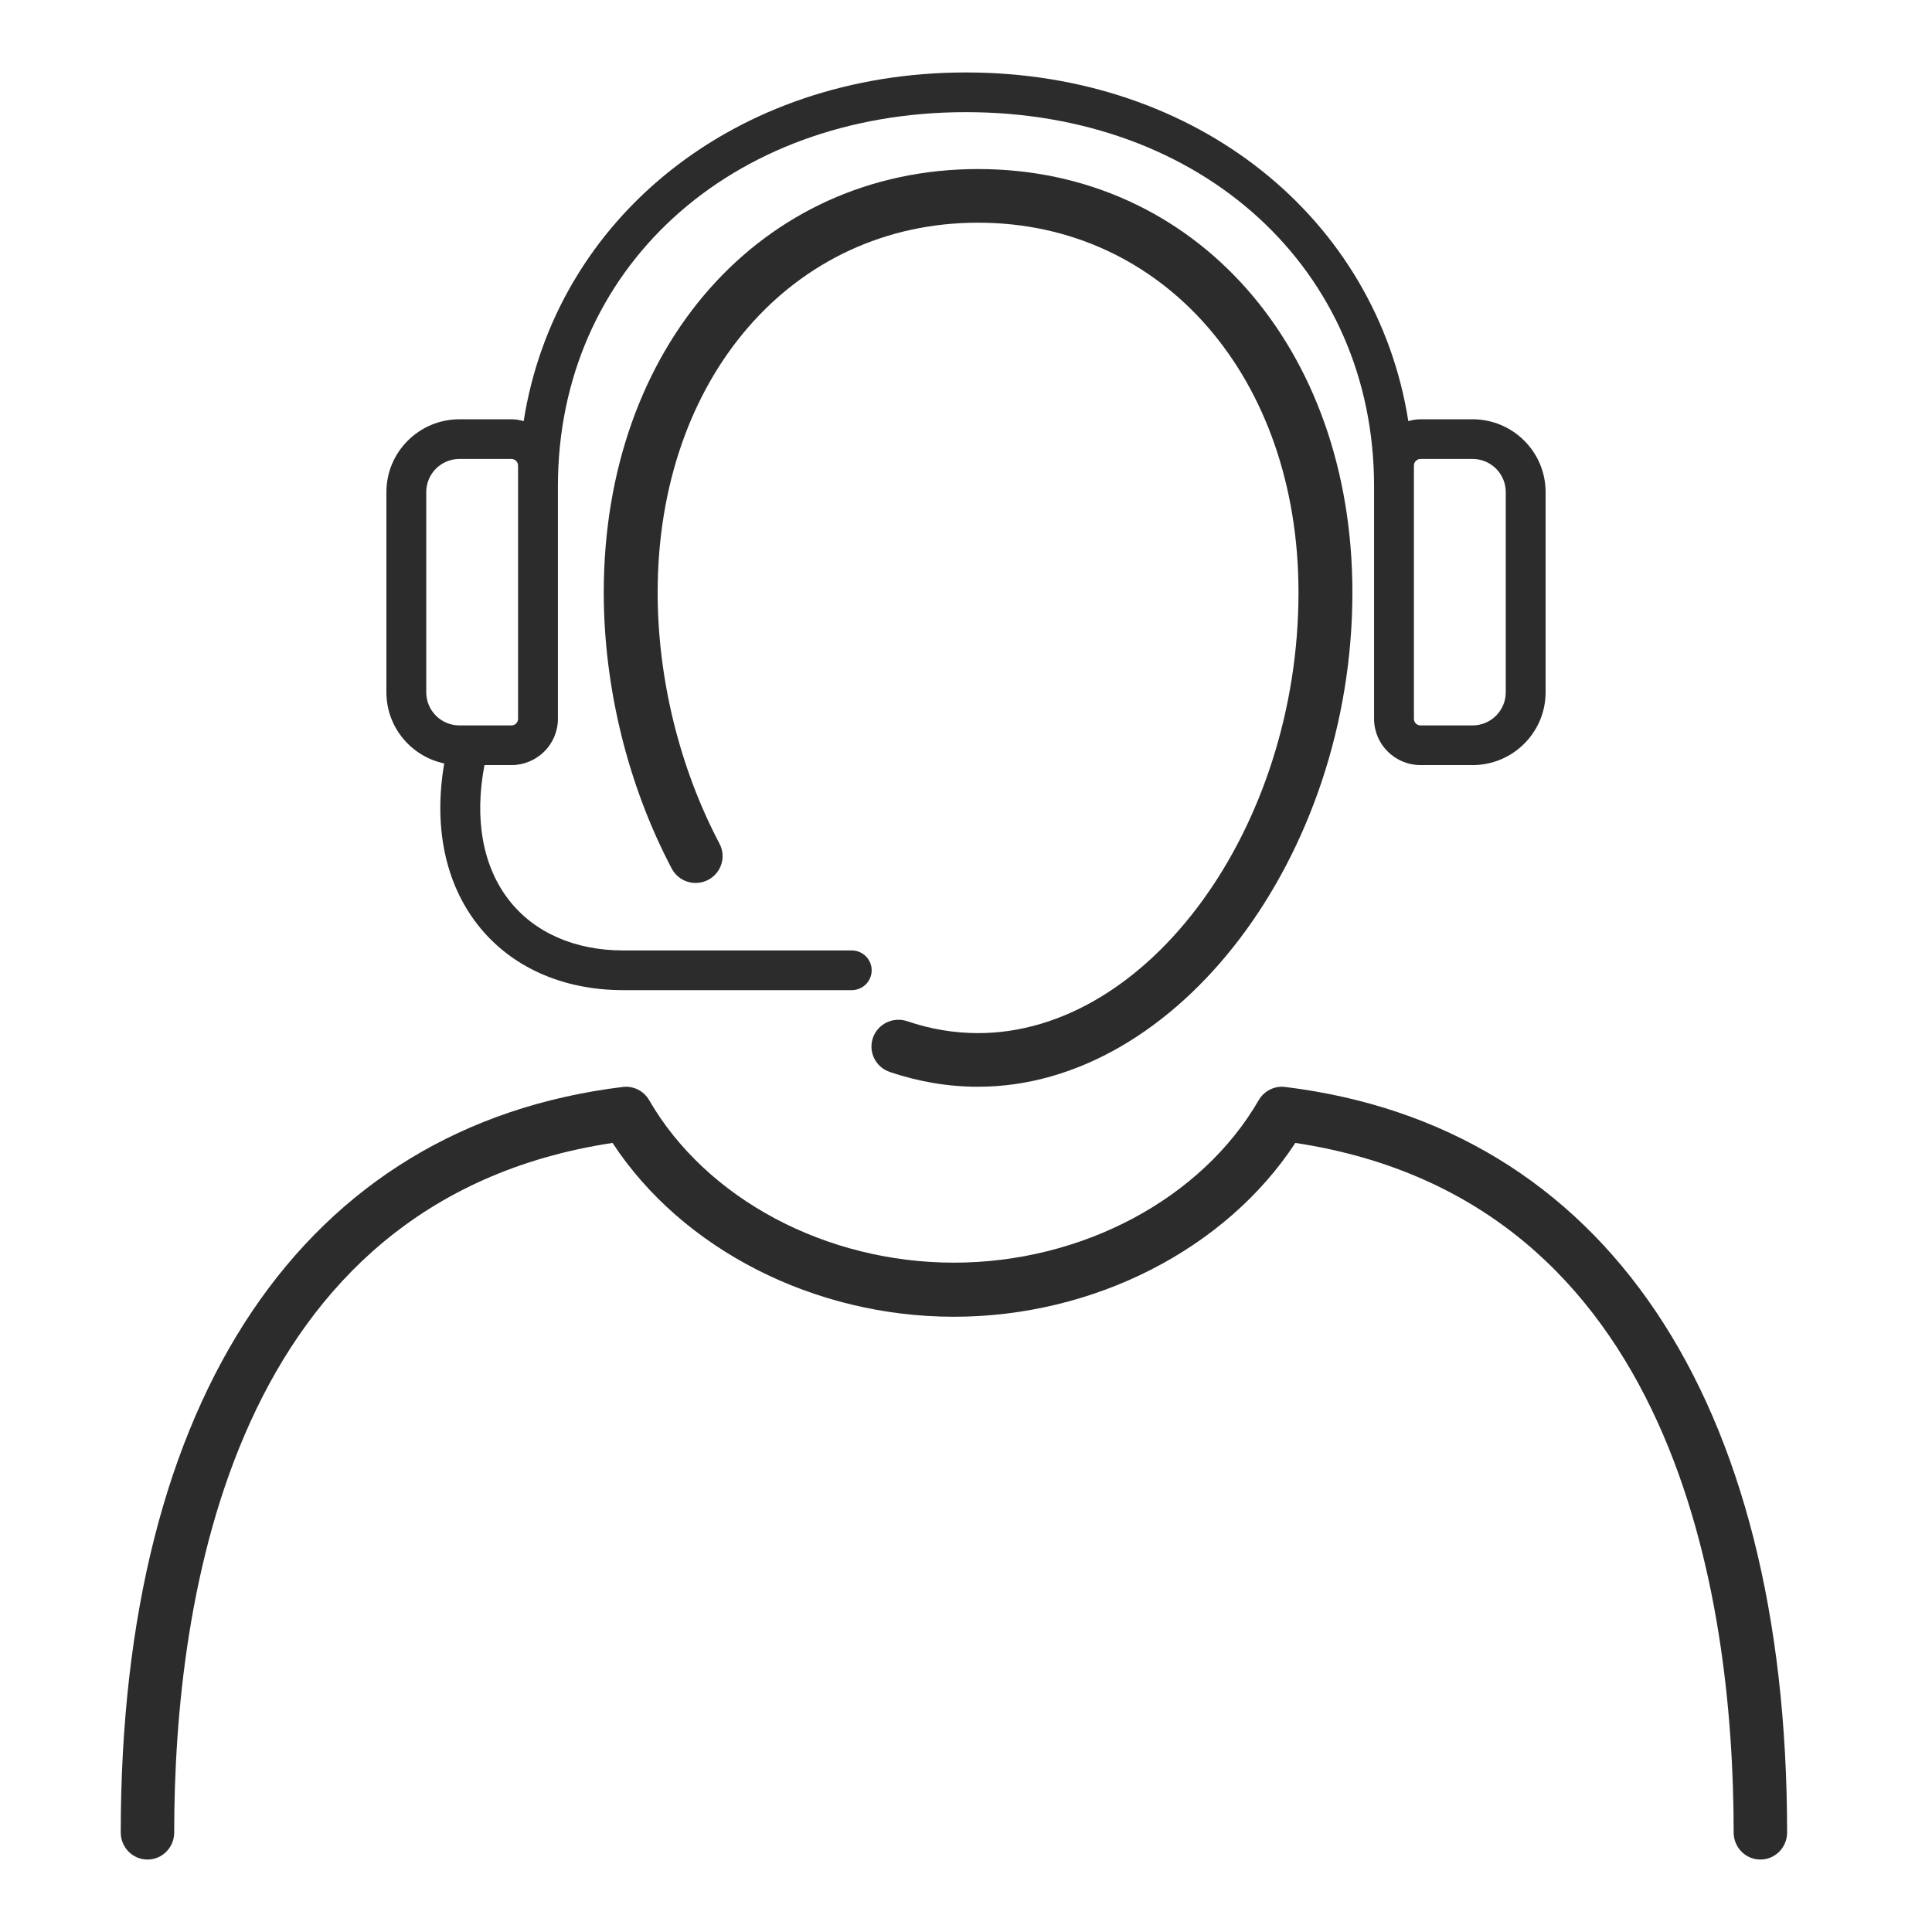
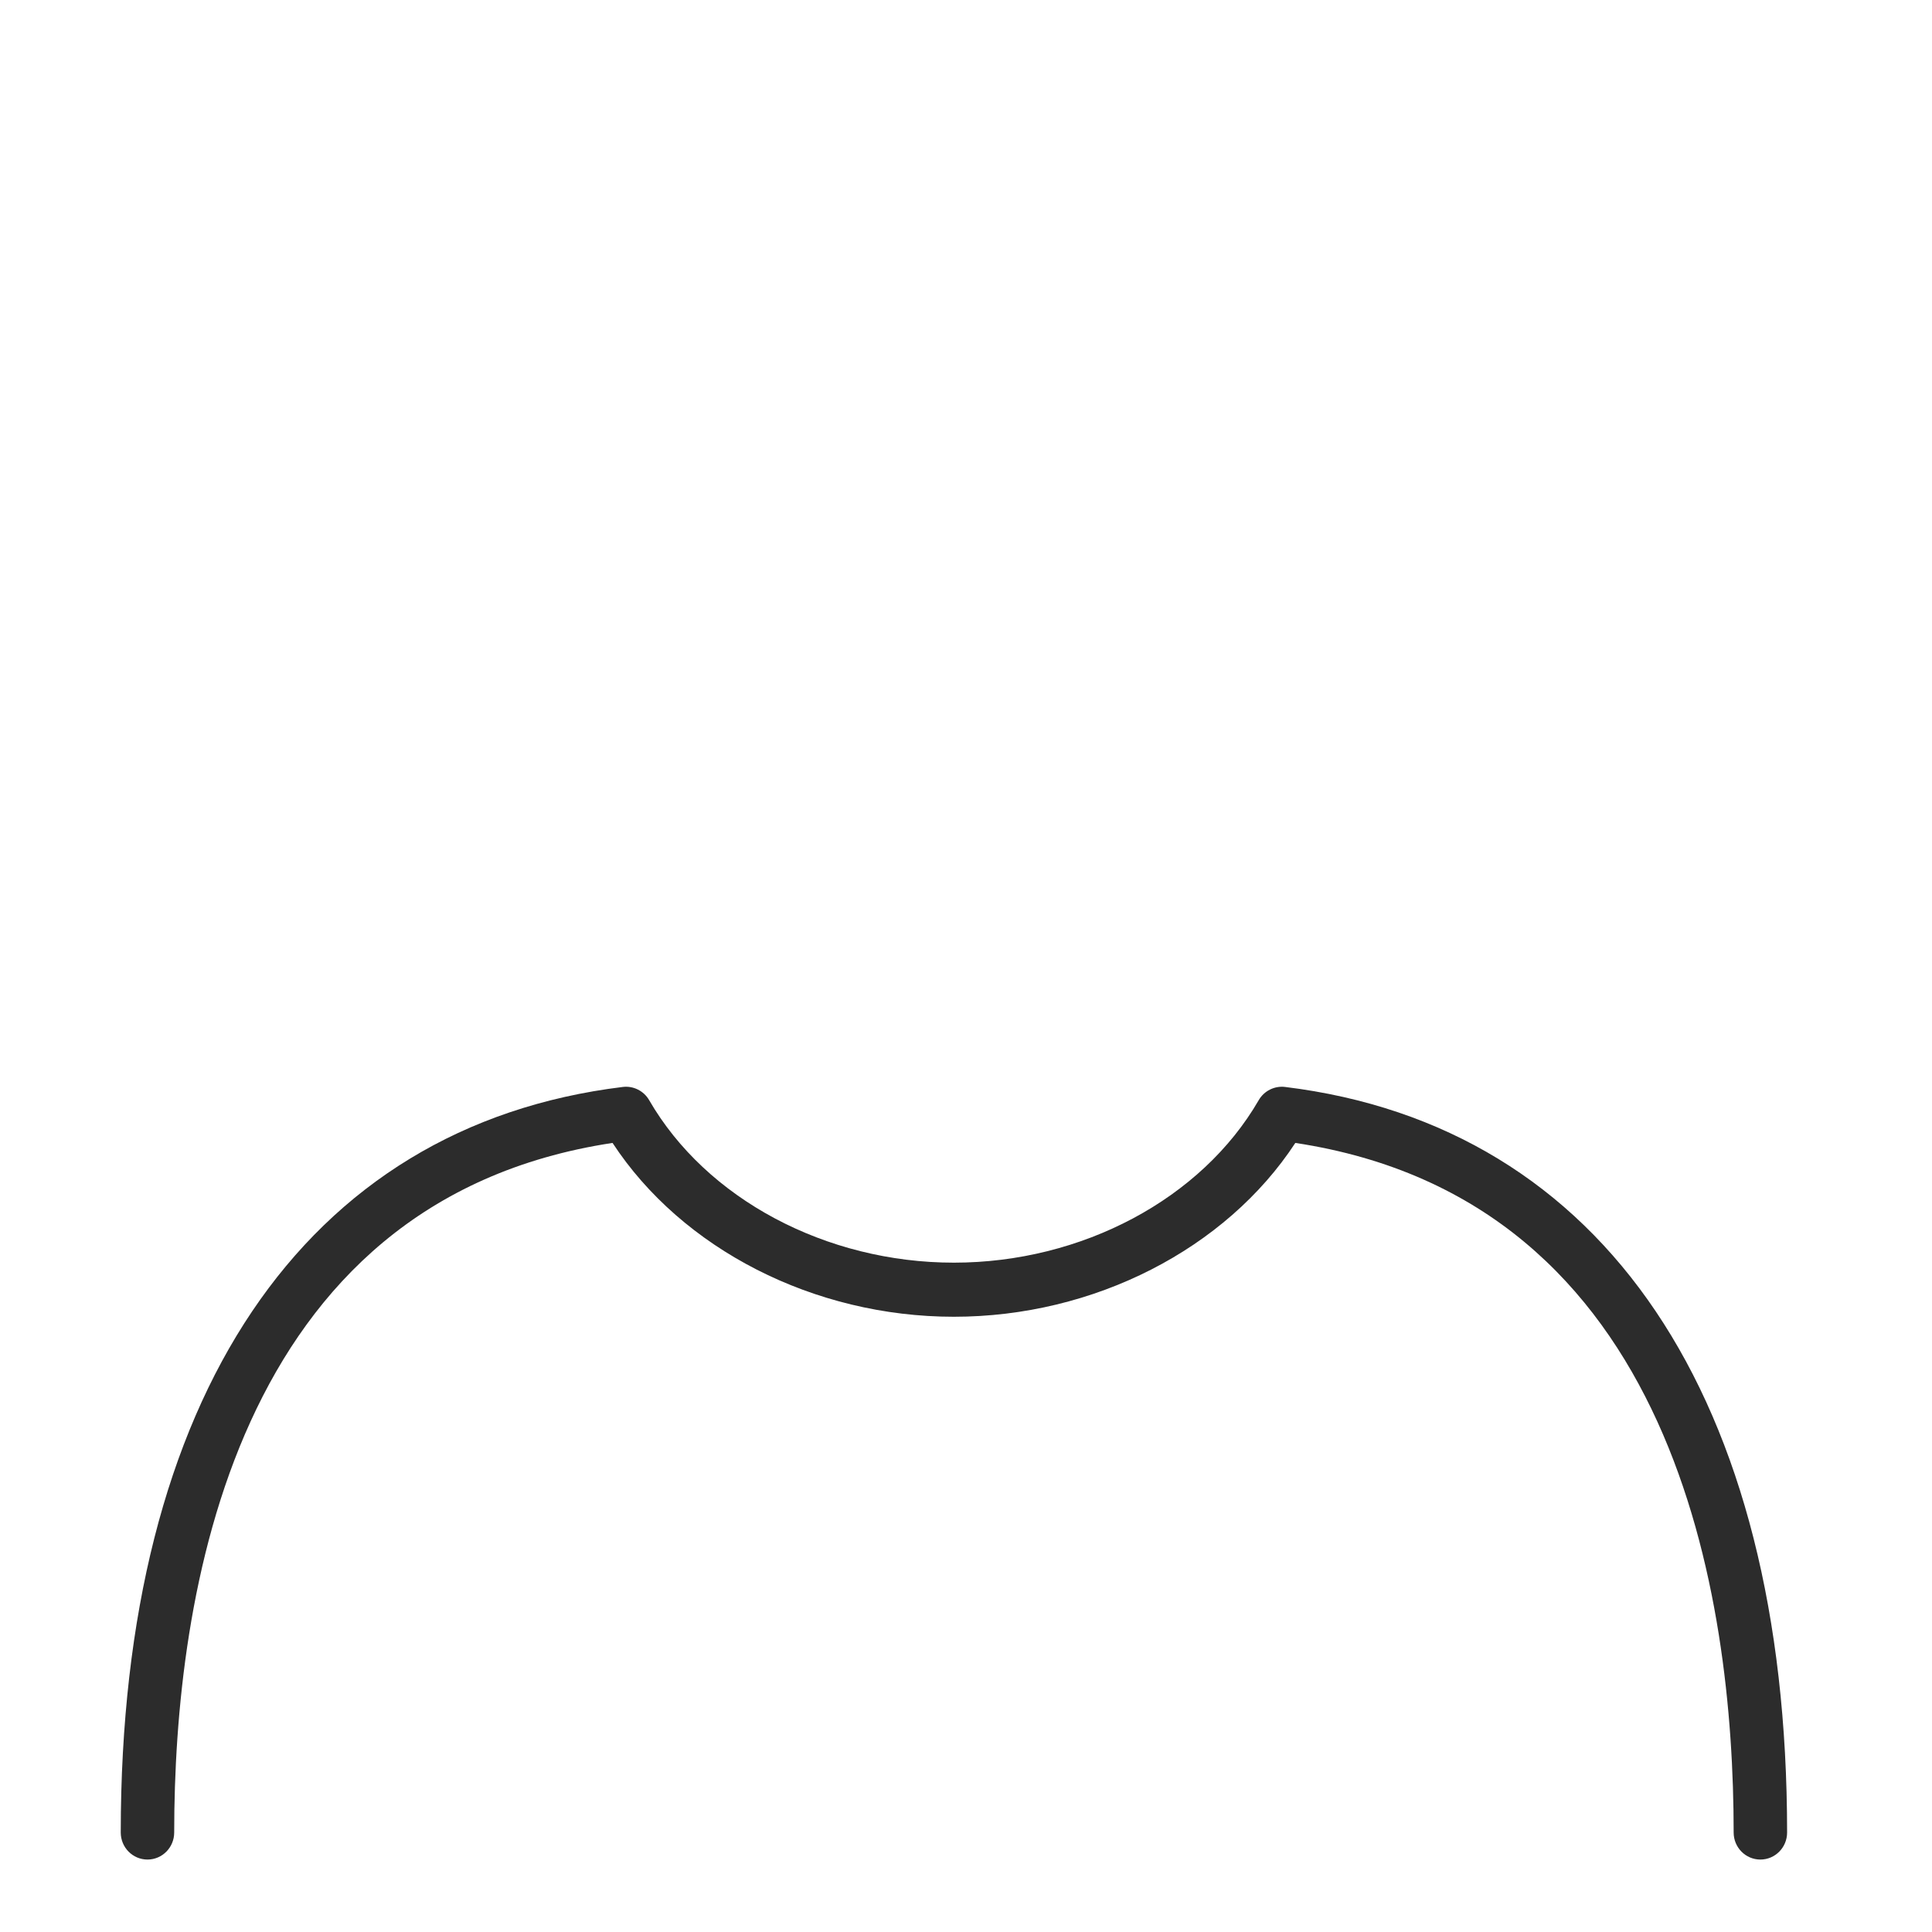
<svg xmlns="http://www.w3.org/2000/svg" width="80" height="80" viewBox="0 0 80 80" fill="none">
-   <path d="M18.394 31.613C17.95 34.215 18.426 36.56 19.781 38.292C21.147 40.038 23.288 41 25.809 41H35.269C35.725 41 36.094 40.631 36.094 40.178C36.094 39.724 35.725 39.356 35.269 39.356H25.809C23.808 39.356 22.129 38.619 21.083 37.281C19.984 35.878 19.635 33.906 20.061 31.681H21.177C22.238 31.681 23.102 30.821 23.102 29.764V20.132C23.102 11.158 30.208 4.644 39.999 4.644C49.791 4.644 56.897 11.158 56.897 20.132V29.764C56.897 30.821 57.761 31.681 58.822 31.681H60.975C62.643 31.681 64 30.329 64 28.668V20.374C64 18.713 62.643 17.361 60.975 17.361H58.822C58.645 17.361 58.478 17.392 58.315 17.437C56.993 9.046 49.572 3 39.999 3C30.427 3 23.006 9.046 21.684 17.437C21.521 17.392 21.354 17.361 21.177 17.361H19.025C17.357 17.361 16 18.713 16 20.374V28.668C16 30.113 17.028 31.323 18.394 31.613ZM58.547 22.245V19.278C58.547 19.128 58.67 19.004 58.822 19.004H60.975C61.734 19.004 62.35 19.619 62.35 20.374V28.668C62.35 29.423 61.734 30.038 60.975 30.038H58.822C58.67 30.038 58.547 29.915 58.547 29.764V22.245ZM17.65 20.374C17.65 19.619 18.266 19.004 19.025 19.004H21.177C21.329 19.004 21.452 19.128 21.452 19.278V29.764C21.452 29.915 21.329 30.038 21.177 30.038H19.025C18.266 30.038 17.65 29.423 17.65 28.668V20.374Z" fill="#2C2C2C" />
-   <path d="M40.5 42.779C39.513 42.779 38.526 42.614 37.563 42.285C36.98 42.089 36.346 42.396 36.145 42.976C35.946 43.556 36.257 44.187 36.84 44.386C38.035 44.793 39.266 45 40.5 45C48.757 45 56 35.435 56 24.532C56 14.373 49.481 7 40.5 7C31.519 7 25 14.373 25 24.532C25 28.462 26 32.523 27.816 35.967C28.101 36.509 28.775 36.719 29.323 36.434C29.869 36.149 30.079 35.478 29.793 34.935C28.142 31.803 27.232 28.109 27.232 24.532C27.232 15.66 32.812 9.221 40.5 9.221C48.188 9.221 53.768 15.66 53.768 24.532C53.768 34.253 47.568 42.779 40.5 42.779Z" fill="#2C2C2C" />
  <path d="M53.209 45.008C52.775 44.956 52.343 45.17 52.121 45.555C49.758 49.642 44.803 52.284 39.499 52.284C34.197 52.284 29.243 49.642 26.88 45.555C26.658 45.17 26.226 44.955 25.792 45.008C12.579 46.623 5 57.876 5 75.88C5 76.499 5.495 77 6.107 77C6.718 77 7.213 76.499 7.213 75.88C7.213 66.182 9.593 49.714 25.364 47.326C28.243 51.721 33.703 54.524 39.499 54.524C45.298 54.524 50.758 51.721 53.637 47.326C69.407 49.714 71.787 66.182 71.787 75.88C71.787 76.499 72.282 77 72.893 77C73.505 77 74 76.499 74 75.88C74 57.876 66.422 46.623 53.209 45.008Z" fill="#2C2C2C" />
</svg>